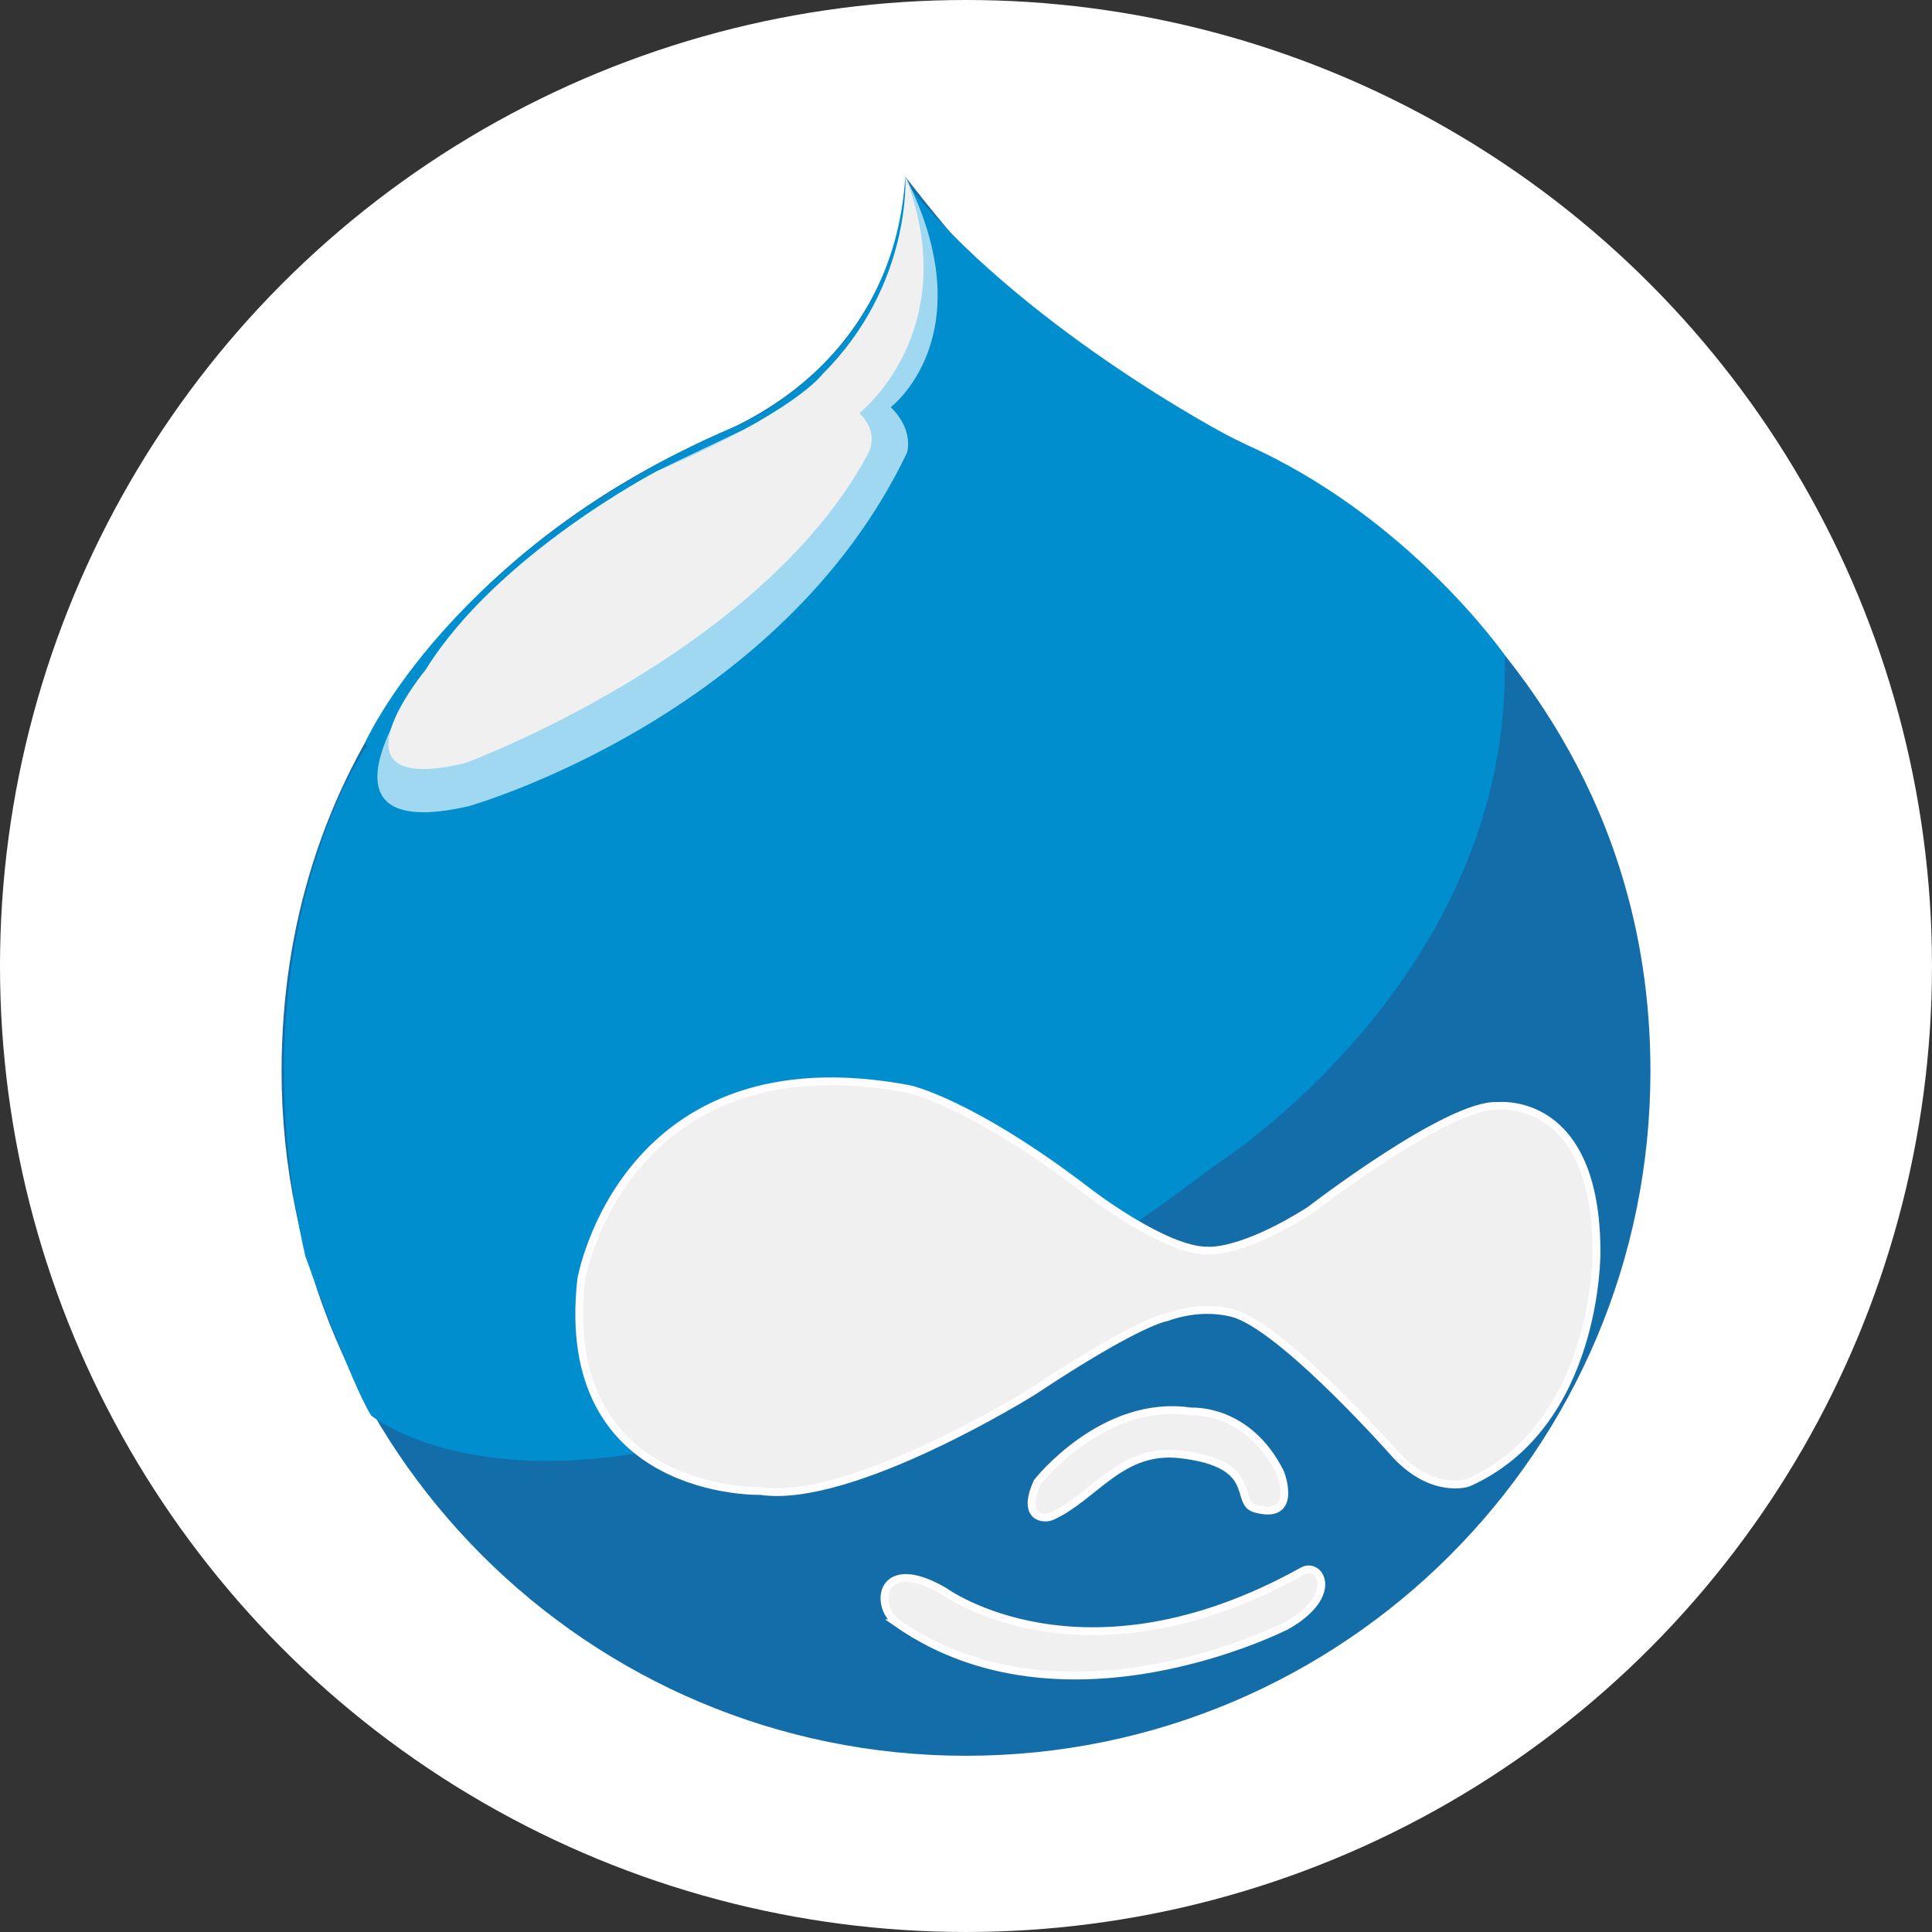
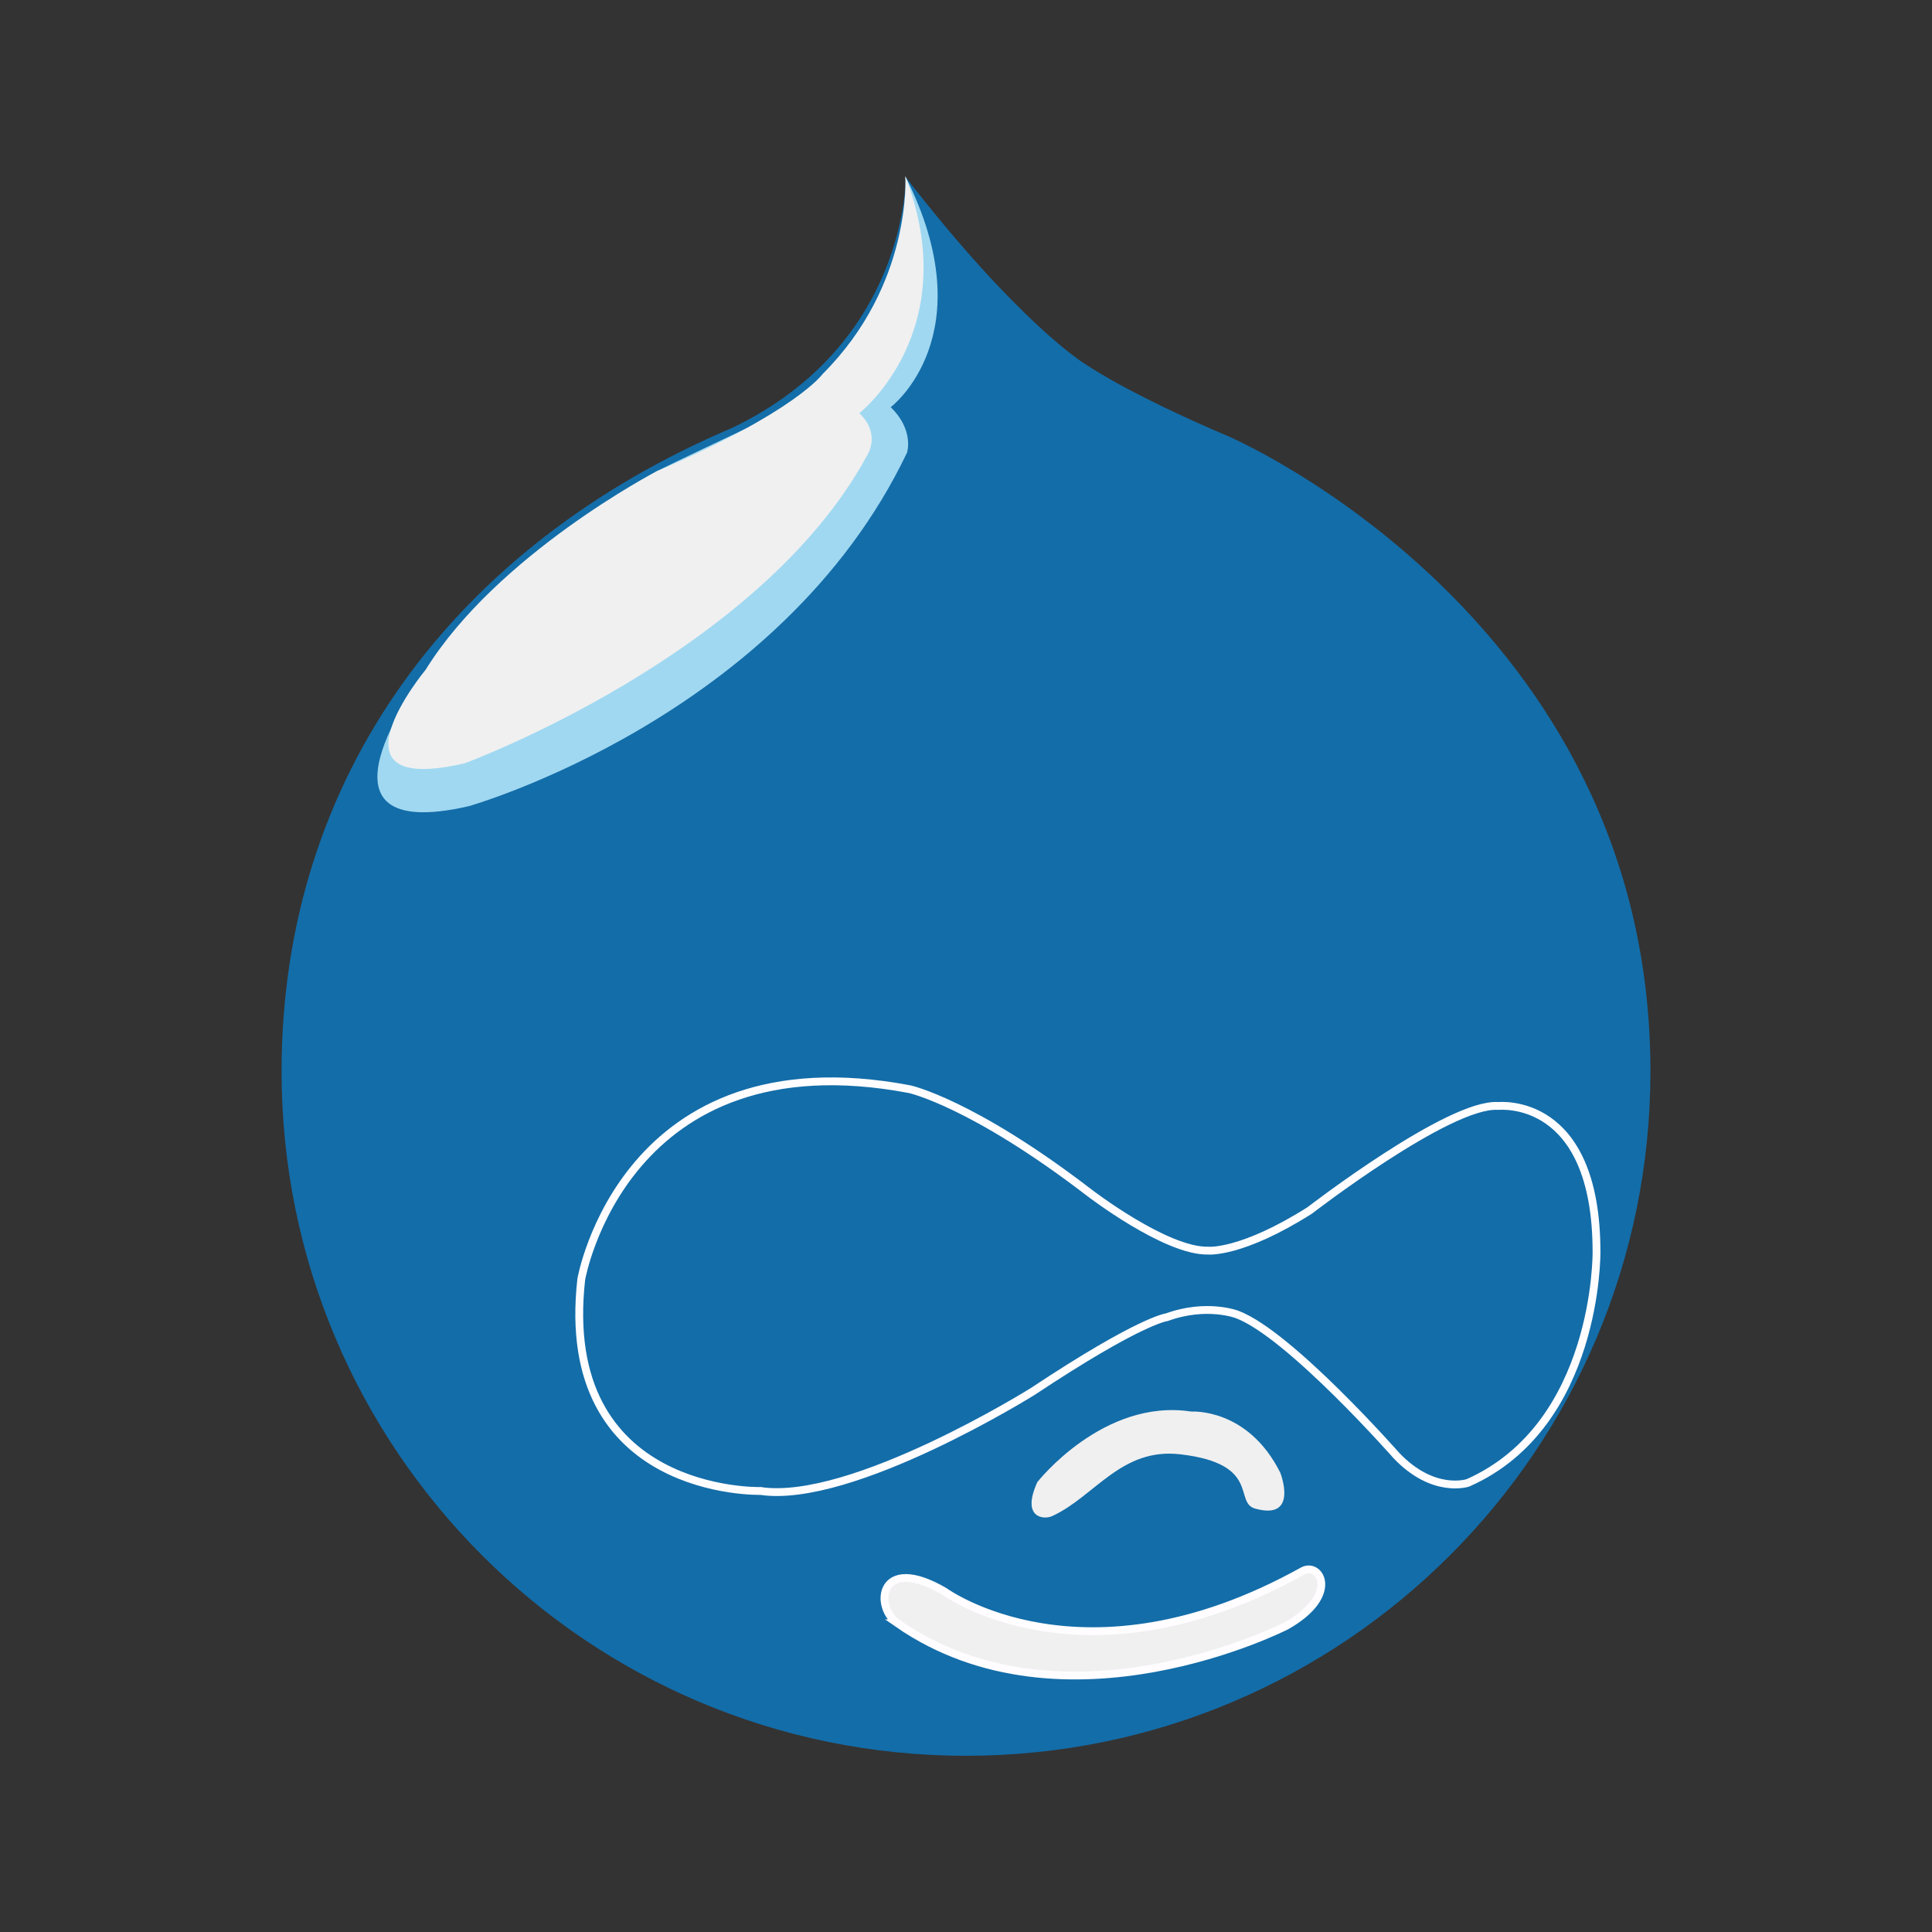
<svg xmlns="http://www.w3.org/2000/svg" viewBox="0 0 2091.97 2091.97">
  <rect x="0" y="0" width="2091.97" height="2091.97" fill="#333333" stroke="none" />
  <g id="Calque_2">
-     <circle cx="1045.98" cy="1045.98" r="1045.98" style="fill:#fff;" />
-   </g>
+     </g>
  <g id="Calque_1">
    <path d="m792.44,463.46c-299.23,127.1-487.55,376.35-487.55,696.6,0,409.29,331.79,741.1,741.1,741.1s741.1-331.8,741.1-741.1c0-492.1-457.23-687.73-457.23-687.73,0,0-99.87-41.47-155.71-78.7,0,0-70.55-43.11-193.51-201.83,0,0,2.79,180.34-188.2,271.67" style="fill:#136da9;" />
    <path d="m971.83,1757.7c-26.03-18.09-19.84-75.69,50.7-34.54,0,0,150.19,110.3,387.99-22.04,18.49-10.29,41.15,26.01-17.64,59.29,0,0-240.29,122.95-421.05-2.71h0Z" style="fill:#f0f0f0;" />
    <path d="m971.83,1757.7c-26.03-18.09-19.84-75.69,50.7-34.54,0,0,150.19,110.3,387.99-22.04,18.49-10.29,41.15,26.01-17.64,59.29,0,0-240.29,122.95-421.05-2.71h0Z" style="fill:none; stroke:#fffdff; stroke-miterlimit:33.89; stroke-width:8.47px;" />
    <path d="m1278.24,1574.74c87.45,10.24,57.38,52.29,80.84,58.78,47.76,13.23,27.18-38.94,27.18-38.94-35.28-70.54-96.27-66.13-96.27-66.13-95.52-14.7-166.8,76.42-166.8,76.42-17.64,38.94,7.03,40.94,16.16,36.74,46.3-21.31,74.46-74.43,138.88-66.87Z" style="fill:#f0f0f0;" />
-     <path d="m1278.24,1574.74c87.45,10.24,57.38,52.29,80.84,58.78,47.76,13.23,27.18-38.94,27.18-38.94-35.28-70.54-96.27-66.13-96.27-66.13-95.52-14.7-166.8,76.42-166.8,76.42-17.64,38.94,7.03,40.94,16.16,36.74,46.3-21.31,74.46-74.43,138.88-66.87Z" style="fill:none; stroke:#fffdff; stroke-miterlimit:33.89; stroke-width:8.47px;" />
-     <path d="m401.88,1532.71s265.73,219.85,912.37-269.93c0,0,324.79-203.9,315.01-553.49,0,0-105.1-151.05-282.45-228.95-25.23-11.08-246.84-132.01-366.52-283.65,0,0-21.69,439.92-585.14,613.59,0,0-141.98,209.41-64.58,549.77,0,0,49.54,137.99,71.31,172.67" style="fill:#008ece;" />
-     <path d="m823.39,1614.42s-220.45,5.87-193.99-229.27c0,0,46.05-264.54,355.65-205.75,0,0,67.62,14.69,194,111.69,0,0,83.4,64.3,129.33,63.09,0,0,35.64,3.41,109.74-43.49,0,0,151.12-116.62,203.95-113.16,1.31.09,106.63-11.51,106.63,158.23,0,0,1.95,187.14-139.12,249.84,0,0-37.23,12.74-77.41-29.39,0,0-115.61-131.29-172.44-152.84,0,0-32.82-12.86-76.42,2.94,0,0-28.41,2.94-144.99,80.34,0,0-195.97,122.47-294.92,107.78h0Z" style="fill:#f0f0f0;" />
    <path d="m823.39,1614.42s-220.45,5.87-193.99-229.27c0,0,46.05-264.54,355.65-205.75,0,0,67.62,14.69,194,111.69,0,0,83.4,64.3,129.33,63.09,0,0,35.64,3.41,109.74-43.49,0,0,151.12-116.62,203.95-113.16,1.31.09,106.63-11.51,106.63,158.23,0,0,1.95,187.14-139.12,249.84,0,0-37.23,12.74-77.41-29.39,0,0-115.61-131.29-172.44-152.84,0,0-32.82-12.86-76.42,2.94,0,0-28.41,2.94-144.99,80.34,0,0-195.97,122.47-294.92,107.78h0Z" style="fill:none; stroke:#fffdff; stroke-miterlimit:33.89; stroke-width:8.47px;" />
-     <path d="m939.98,770.84c142.73-204.43,40.31-580.03,40.31-580.03-12.6,203.79-184.53,271.04-184.53,271.04-307.85,132.87-400.61,342.56-400.61,342.56,65.97,93.55,241.1,401.44,544.83-33.57" style="fill:#008ece;" />
    <path d="m980.29,190.81s18.47,171.47-74.6,227.31c0,0-149.27,69.48-194.83,92.26,0,0-191.69,115.7-254.88,224.44,0,0-135.21,180.93,51.44,138.16,0,0,337.53-95.29,474.7-382.85,0,0,8.07-24.24-17.65-49.23,0,0,102.89-77.64,15.82-250.09" style="fill:#a0d8f1;" />
    <path d="m980.29,190.81s7.7,117.09-89.5,214.1c0,0-29.19,41.13-179.94,105.47,0,0-172.57,89.98-249.94,214.76,0,0-114.66,138.31,42.56,101.23,0,0,318.58-117.41,435.31-333,0,0,15.79-22.66-8.24-46,0,0,114.29-89.26,49.75-256.56" style="fill:#f0f0f0;" />
  </g>
</svg>